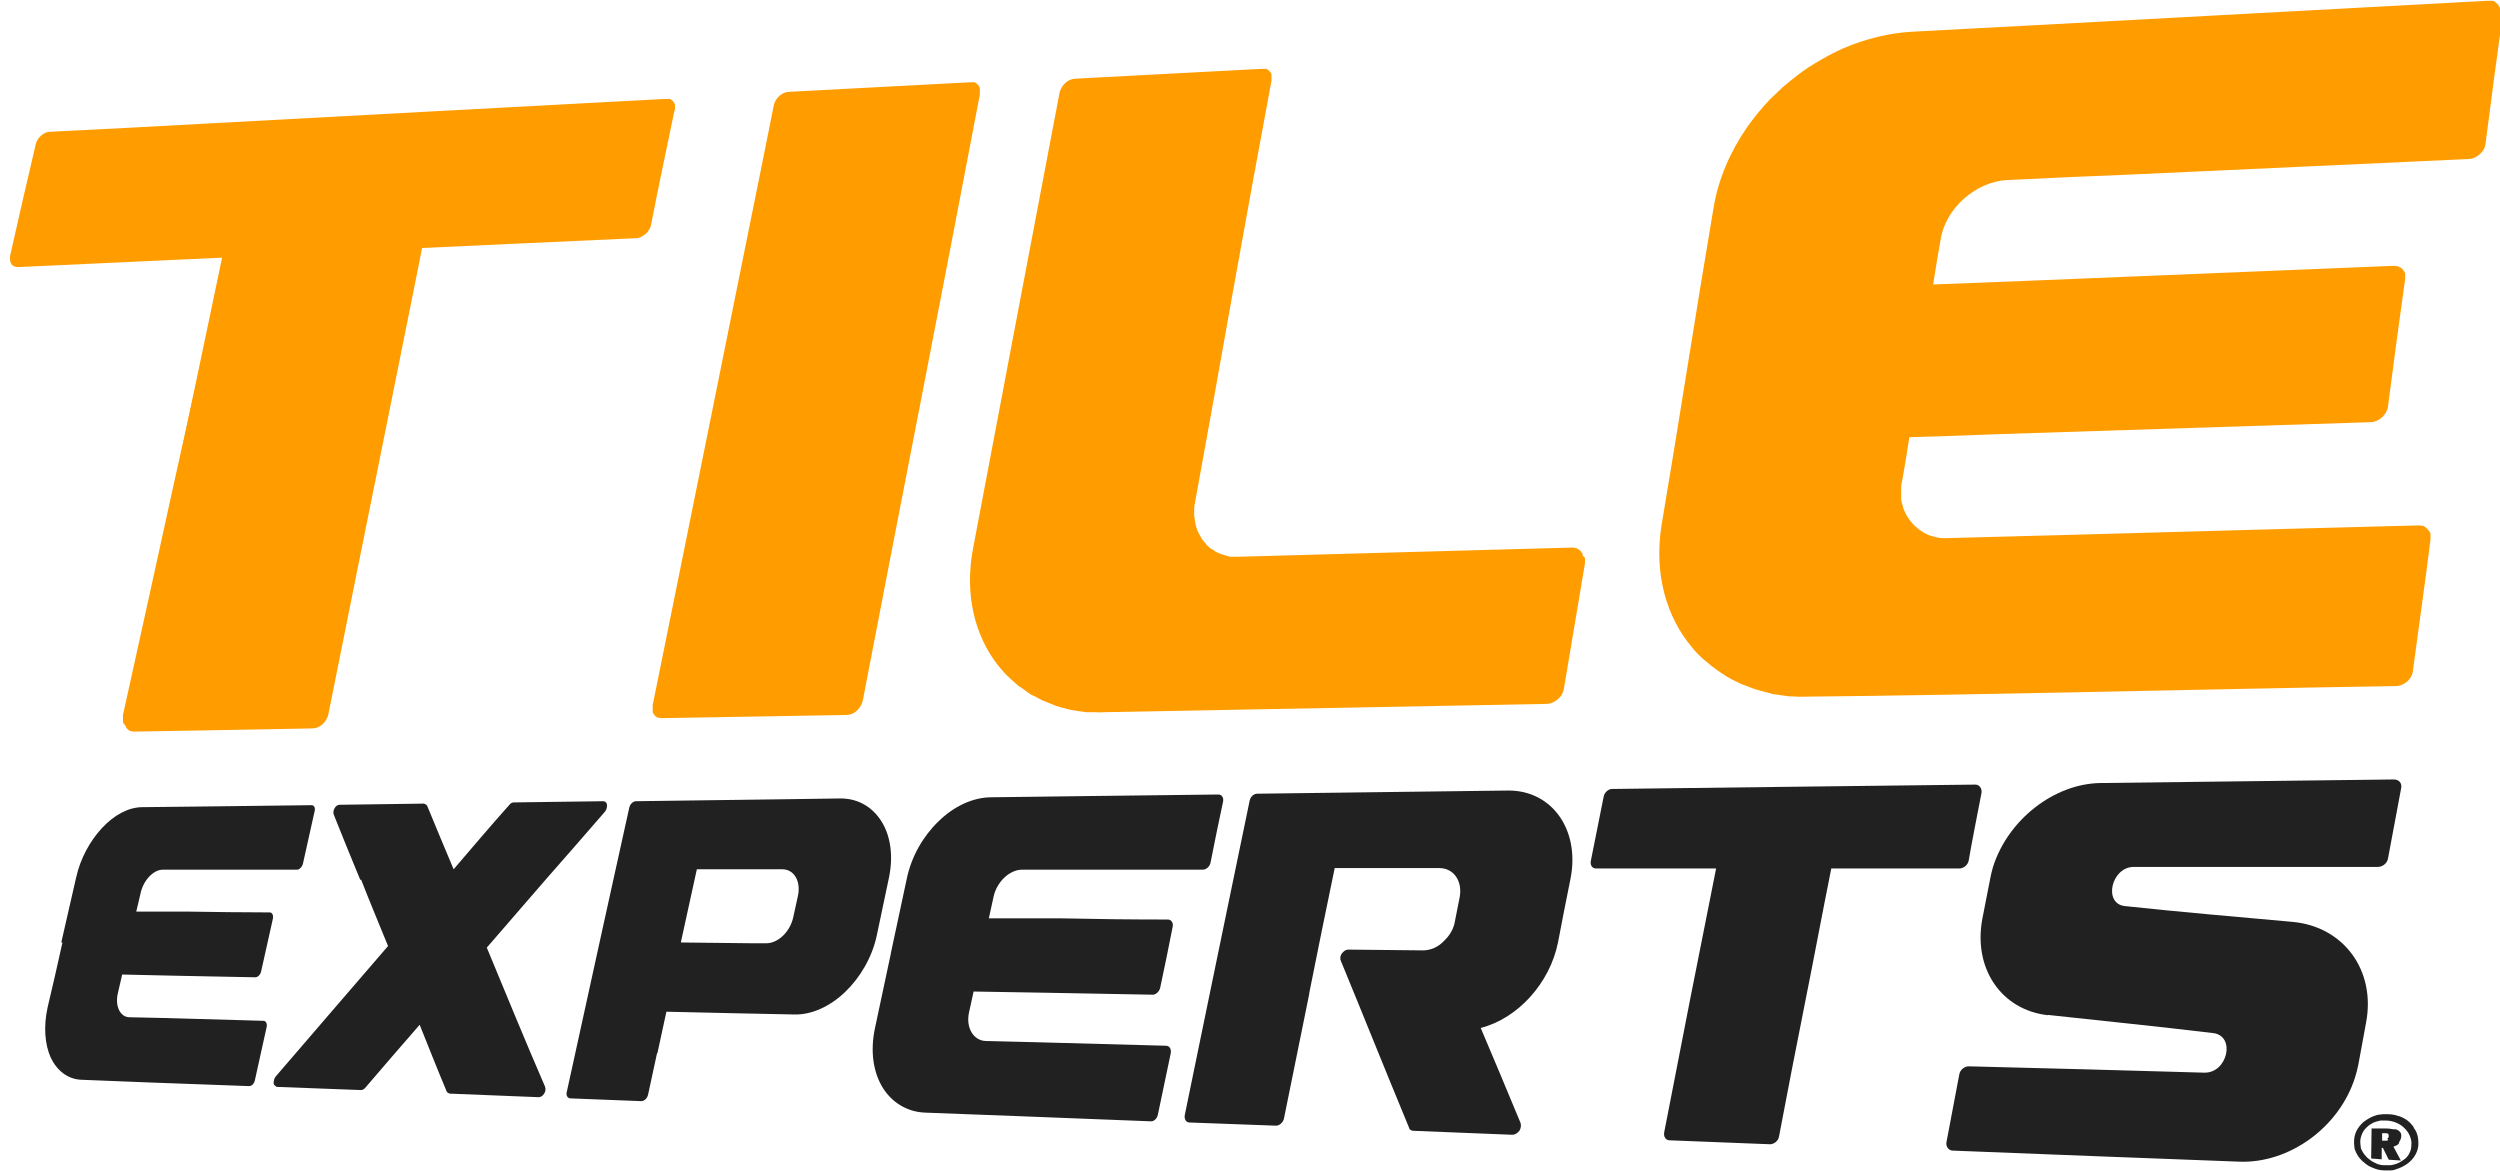
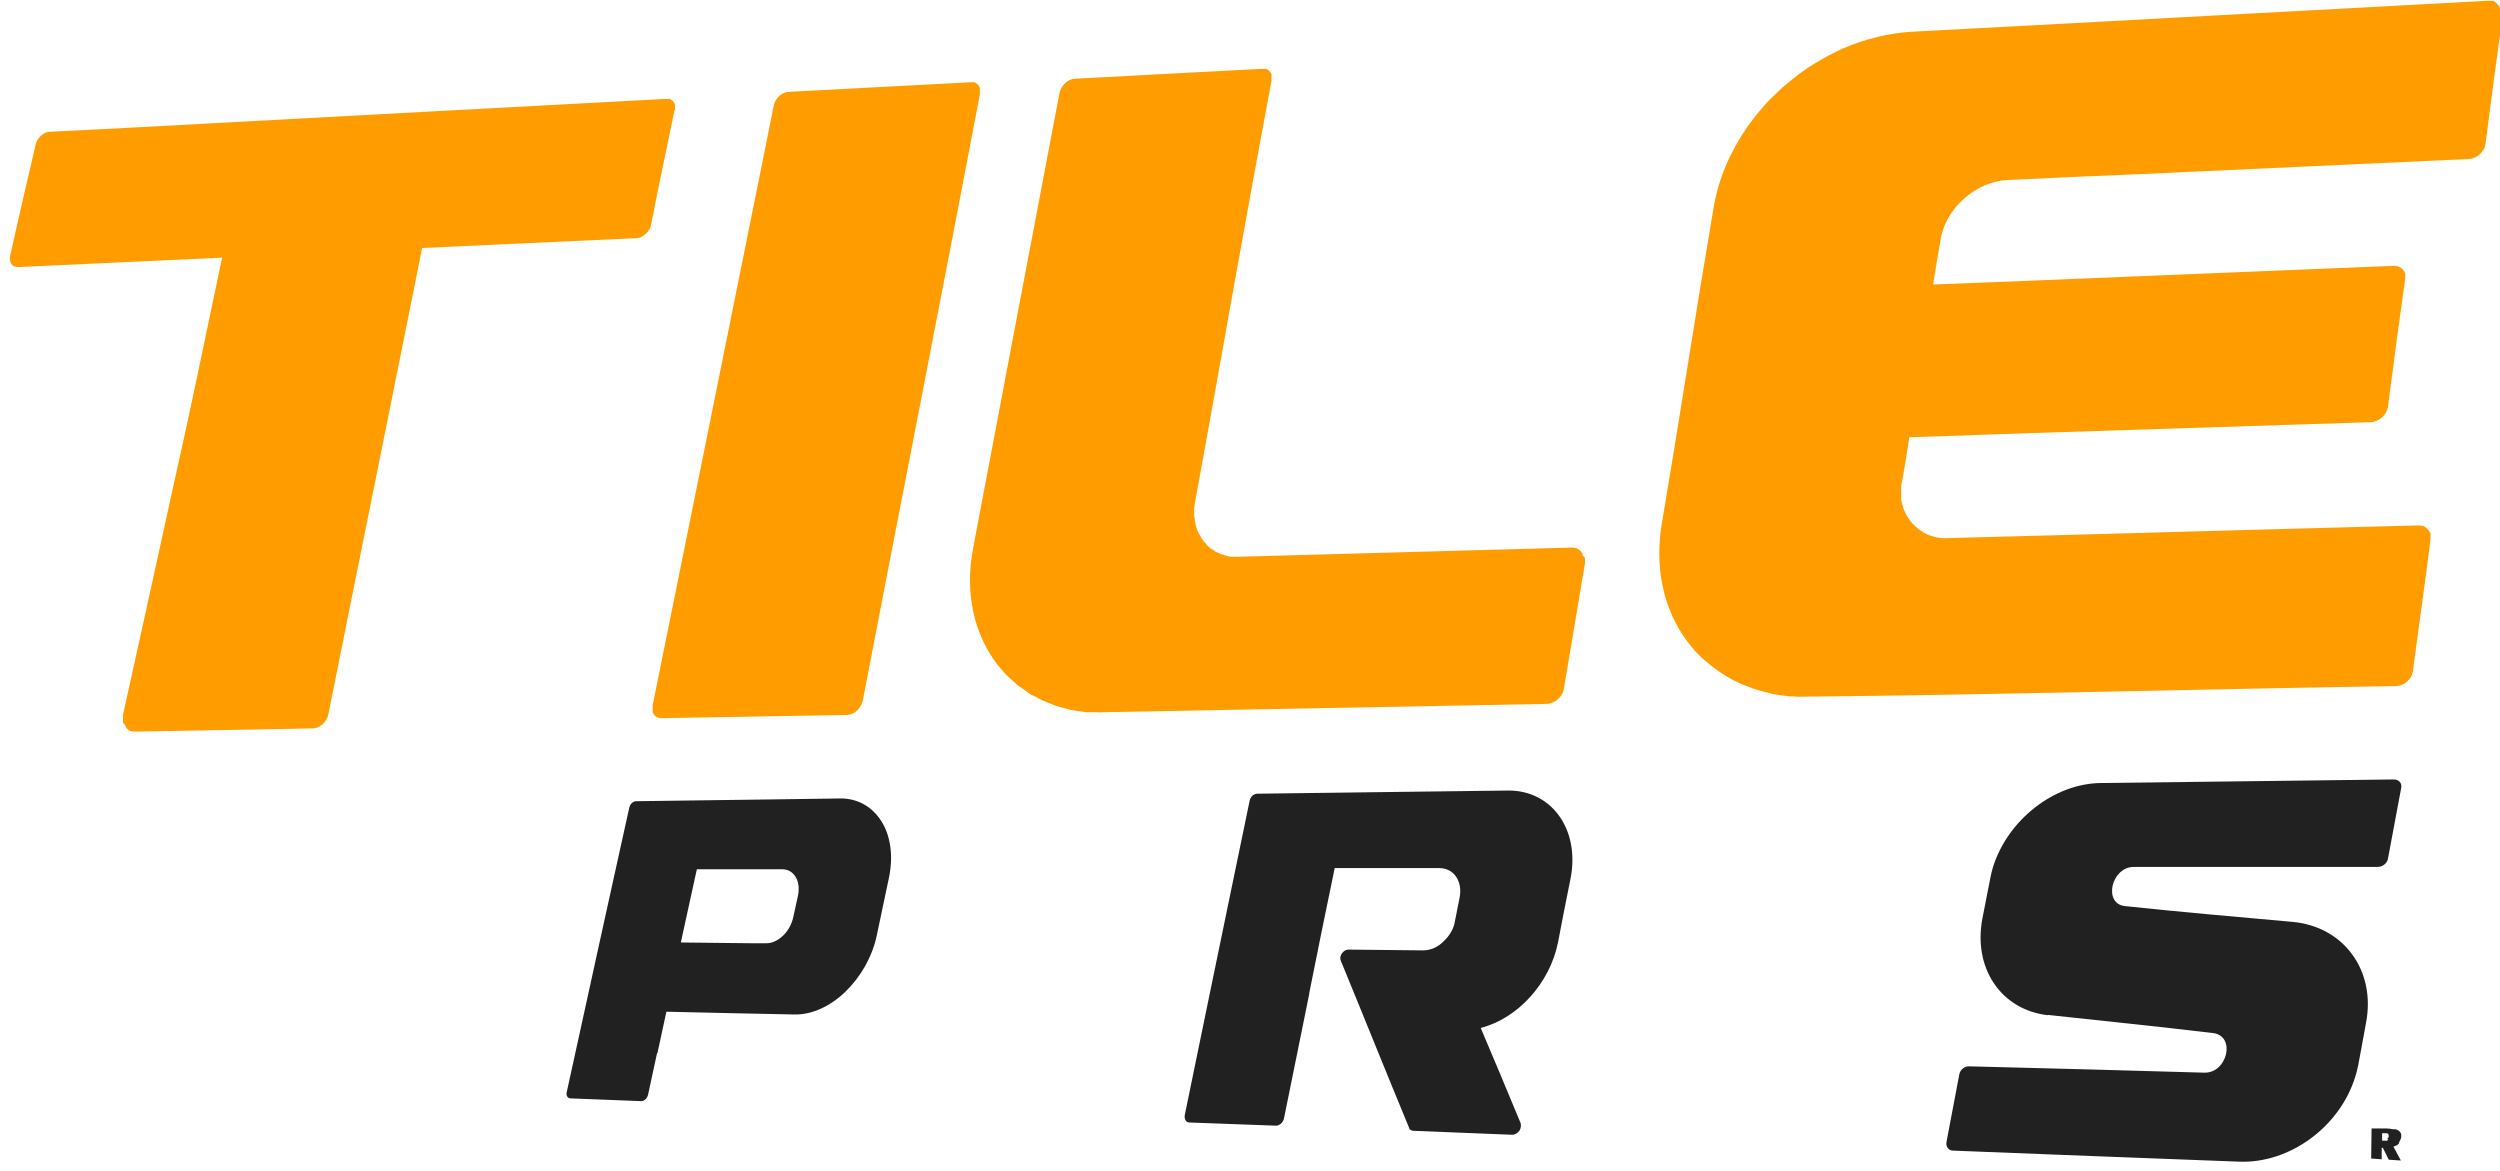
<svg xmlns="http://www.w3.org/2000/svg" width="111" height="52" viewBox="0 0 111 52" fill="none">
  <g clip-path="url(#clip0_3_388)">
-     <path d="M2.721 41.846C2.946 40.88 3.154 39.931 3.38 38.965C3.57 38.104 4.004 37.331 4.524 36.769C5.061 36.189 5.702 35.838 6.326 35.838L9.464 35.803L13.832 35.75C13.953 35.75 14.005 35.873 13.97 36.014C13.797 36.786 13.623 37.559 13.45 38.35C13.415 38.49 13.294 38.614 13.19 38.614H8.84C8.302 38.614 7.765 38.614 7.228 38.614C6.812 38.614 6.361 39.088 6.24 39.668C6.17 39.949 6.118 40.212 6.049 40.476H8.424C9.585 40.493 10.781 40.511 11.977 40.511C12.081 40.511 12.15 40.634 12.116 40.792C11.942 41.565 11.769 42.338 11.595 43.128C11.561 43.286 11.44 43.392 11.335 43.392L7.782 43.322L5.425 43.269C5.356 43.55 5.304 43.813 5.234 44.095C5.096 44.674 5.338 45.166 5.754 45.166L7.366 45.201L11.7 45.324C11.803 45.324 11.873 45.447 11.838 45.605C11.665 46.396 11.492 47.169 11.318 47.959C11.284 48.118 11.18 48.223 11.058 48.223L6.725 48.065L3.622 47.942C3.016 47.924 2.53 47.538 2.253 46.958C1.993 46.378 1.924 45.588 2.114 44.727C2.34 43.761 2.565 42.812 2.773 41.846H2.721Z" fill="#212121" />
-     <path d="M15.998 39.07C15.6 38.104 15.201 37.138 14.82 36.172C14.785 36.084 14.802 35.978 14.854 35.89C14.906 35.785 14.993 35.732 15.08 35.732L18.824 35.68C18.824 35.68 18.928 35.715 18.962 35.767C19.344 36.699 19.742 37.647 20.141 38.596C20.956 37.647 21.77 36.681 22.619 35.732C22.672 35.662 22.741 35.627 22.81 35.627L26.779 35.574C26.866 35.574 26.935 35.627 26.953 35.732C26.953 35.838 26.935 35.943 26.866 36.031C25.982 37.05 25.098 38.069 24.214 39.07L21.614 42.074C22.03 43.093 22.463 44.112 22.88 45.131C23.313 46.167 23.746 47.204 24.197 48.24C24.231 48.328 24.231 48.451 24.162 48.557C24.093 48.662 24.006 48.715 23.919 48.715L19.968 48.557C19.968 48.557 19.846 48.522 19.829 48.451C19.413 47.468 19.032 46.484 18.633 45.5C17.818 46.431 17.004 47.38 16.206 48.311C16.137 48.381 16.085 48.398 16.016 48.398L12.289 48.258C12.289 48.258 12.15 48.188 12.15 48.1C12.15 47.995 12.168 47.889 12.237 47.801C13.052 46.853 13.884 45.886 14.716 44.92C15.548 43.954 16.38 42.988 17.229 42.004C16.83 41.02 16.414 40.036 16.033 39.053L15.998 39.07Z" fill="#212121" />
    <path d="M29.172 46.765C29.033 47.38 28.912 47.995 28.773 48.609C28.738 48.768 28.6 48.891 28.478 48.891L25.324 48.768C25.202 48.768 25.116 48.627 25.168 48.469C25.636 46.361 26.086 44.253 26.554 42.145C27.022 40.037 27.473 37.946 27.941 35.855C27.976 35.697 28.114 35.574 28.236 35.574C30.385 35.539 32.569 35.522 34.788 35.487L37.318 35.451C38.115 35.451 38.739 35.838 39.138 36.47C39.537 37.103 39.675 37.999 39.467 38.983C39.294 39.826 39.103 40.687 38.93 41.53C38.722 42.514 38.185 43.41 37.526 44.042C36.867 44.674 36.053 45.061 35.273 45.043L32.742 44.991L29.588 44.92C29.449 45.535 29.328 46.15 29.189 46.765H29.172ZM33.401 41.881H34.025C34.545 41.881 35.082 41.372 35.221 40.722C35.29 40.406 35.359 40.089 35.429 39.773C35.568 39.123 35.255 38.596 34.736 38.596H34.094C33.037 38.596 31.98 38.596 30.94 38.596C30.697 39.685 30.472 40.757 30.229 41.846L33.383 41.881H33.401Z" fill="#212121" />
-     <path d="M39.554 42.32C39.797 41.214 40.022 40.107 40.264 39C40.472 38.016 40.992 37.12 41.668 36.47C42.344 35.803 43.194 35.399 44.026 35.399L48.22 35.346L54.096 35.276C54.252 35.276 54.339 35.416 54.304 35.592C54.114 36.488 53.923 37.401 53.749 38.297C53.715 38.473 53.559 38.614 53.403 38.614C51.427 38.614 49.468 38.614 47.544 38.614H45.378C44.823 38.614 44.251 39.158 44.112 39.826C44.043 40.142 43.974 40.458 43.904 40.774H47.076C48.654 40.809 50.248 40.827 51.86 40.827C51.999 40.827 52.103 40.968 52.068 41.143C51.895 42.039 51.704 42.953 51.514 43.849C51.479 44.024 51.323 44.165 51.184 44.165L46.4 44.077L43.228 44.024C43.159 44.34 43.09 44.657 43.02 44.973C42.882 45.641 43.228 46.203 43.766 46.22L45.932 46.273L51.773 46.431C51.929 46.431 52.016 46.589 51.981 46.765C51.791 47.678 51.6 48.592 51.41 49.488C51.375 49.663 51.236 49.804 51.08 49.786L45.239 49.558L41.062 49.4C40.247 49.365 39.571 48.926 39.172 48.258C38.774 47.59 38.635 46.677 38.843 45.676C39.086 44.569 39.311 43.445 39.554 42.338V42.32Z" fill="#212121" />
    <path d="M58.134 44.112C57.753 45.957 57.389 47.819 57.008 49.663C56.973 49.839 56.8 49.98 56.661 49.98L52.813 49.839C52.657 49.839 52.571 49.681 52.605 49.505C53.091 47.169 53.559 44.832 54.044 42.514C54.529 40.195 54.997 37.876 55.483 35.557C55.517 35.381 55.656 35.24 55.829 35.24C59.434 35.188 63.144 35.153 66.957 35.1C68.898 35.082 70.163 36.839 69.73 39.018C69.54 39.966 69.349 40.915 69.175 41.846C68.811 43.655 67.39 45.219 65.744 45.641C66.333 47.028 66.922 48.434 67.512 49.857C67.546 49.962 67.529 50.103 67.46 50.208C67.373 50.313 67.269 50.384 67.148 50.384L62.762 50.208C62.658 50.208 62.572 50.155 62.554 50.05C62.034 48.803 61.532 47.555 61.029 46.326C60.526 45.096 60.041 43.884 59.538 42.672C59.486 42.566 59.504 42.443 59.573 42.338C59.66 42.232 59.746 42.162 59.868 42.162L63.178 42.197C63.508 42.197 63.854 42.057 64.114 41.776C64.374 41.53 64.548 41.231 64.6 40.897C64.669 40.546 64.738 40.195 64.808 39.843C64.946 39.123 64.548 38.543 63.906 38.543H59.261C58.88 40.388 58.498 42.232 58.134 44.077V44.112Z" fill="#212121" />
-     <path d="M70.857 38.561C70.701 38.561 70.597 38.42 70.632 38.227C70.822 37.278 71.013 36.312 71.204 35.364C71.238 35.188 71.412 35.03 71.568 35.03C76.767 34.959 82.141 34.907 87.705 34.836C87.878 34.836 87.999 34.995 87.982 35.188C87.791 36.189 87.583 37.208 87.41 38.209C87.375 38.403 87.185 38.561 86.994 38.561C85.07 38.561 83.163 38.561 81.309 38.561C80.91 40.546 80.546 42.514 80.147 44.499C79.749 46.484 79.368 48.469 78.986 50.472C78.951 50.665 78.761 50.805 78.588 50.805L74.133 50.63C73.96 50.63 73.856 50.472 73.89 50.278C74.272 48.311 74.653 46.361 75.034 44.411C75.416 42.461 75.814 40.511 76.195 38.561H70.874H70.857Z" fill="#212121" />
    <path d="M90.946 45.078C88.849 44.85 87.601 42.988 88.017 40.792C88.138 40.195 88.242 39.615 88.364 39.018C88.398 38.842 88.433 38.684 88.485 38.508C89.144 36.4 91.206 34.784 93.286 34.766L106.286 34.608C106.511 34.608 106.65 34.766 106.615 34.977C106.425 36.031 106.217 37.068 106.026 38.122C105.991 38.333 105.783 38.491 105.575 38.491H94.742C93.737 38.491 93.373 40.124 94.344 40.23C96.787 40.493 99.283 40.704 101.797 40.932C104.067 41.143 105.489 43.093 105.055 45.395C104.934 46.027 104.83 46.66 104.709 47.274C104.674 47.468 104.622 47.643 104.57 47.819C103.877 50.05 101.641 51.666 99.422 51.578C95.072 51.42 90.825 51.245 86.7 51.087C86.526 51.087 86.388 50.911 86.422 50.718C86.613 49.716 86.804 48.697 86.994 47.696C87.029 47.503 87.22 47.345 87.41 47.345C90.825 47.432 94.309 47.52 97.862 47.626C98.902 47.661 99.283 45.992 98.261 45.869C95.782 45.57 93.321 45.324 90.912 45.061L90.946 45.078Z" fill="#212121" />
    <path d="M106.528 50.7C106.528 50.7 106.615 50.559 106.615 50.472C106.615 50.437 106.615 50.401 106.615 50.384C106.615 50.331 106.58 50.279 106.546 50.243C106.546 50.243 106.546 50.243 106.528 50.226C106.528 50.226 106.511 50.208 106.494 50.191C106.494 50.191 106.494 50.191 106.476 50.191C106.476 50.191 106.442 50.173 106.424 50.156C106.424 50.156 106.39 50.156 106.372 50.138C106.372 50.138 106.355 50.138 106.338 50.138C106.338 50.138 106.338 50.138 106.32 50.138C106.32 50.138 106.32 50.138 106.338 50.138C106.338 50.138 106.32 50.138 106.303 50.138C106.303 50.138 106.268 50.138 106.251 50.138C106.147 50.12 106.06 50.103 105.939 50.103H105.298L105.28 51.438L105.748 51.473V50.964H105.8L106.06 51.491L106.598 51.526L106.268 50.911C106.372 50.876 106.459 50.841 106.511 50.77L106.528 50.7ZM106.043 50.612C106.043 50.612 106.008 50.63 105.974 50.647C105.974 50.647 105.956 50.647 105.939 50.647C105.922 50.647 105.887 50.647 105.87 50.647H105.766V50.314H105.835C105.835 50.314 105.922 50.314 105.956 50.314C105.991 50.314 106.008 50.331 106.043 50.349C106.043 50.366 106.06 50.401 106.06 50.437C106.06 50.489 106.043 50.524 105.991 50.559L106.043 50.612Z" fill="#212121" />
-     <path d="M107.187 50.068C107.187 50.068 107.083 49.927 107.013 49.857C106.944 49.786 106.875 49.734 106.788 49.681C106.701 49.628 106.615 49.593 106.528 49.558C106.511 49.558 106.476 49.558 106.459 49.541C106.303 49.488 106.147 49.47 105.973 49.47C105.956 49.47 105.939 49.47 105.921 49.47C105.835 49.47 105.748 49.47 105.661 49.488C105.575 49.488 105.488 49.523 105.384 49.558C105.211 49.628 105.072 49.716 104.933 49.822C104.795 49.944 104.691 50.085 104.621 50.226C104.517 50.454 104.5 50.7 104.535 50.928C104.535 50.999 104.569 51.086 104.604 51.157C104.639 51.227 104.673 51.297 104.725 51.367C104.777 51.438 104.829 51.49 104.899 51.561C105.003 51.649 105.107 51.736 105.211 51.789C105.245 51.807 105.28 51.824 105.332 51.842C105.488 51.912 105.661 51.965 105.852 51.965C105.869 51.965 105.904 51.965 105.921 51.965C105.921 51.965 105.956 51.965 105.973 51.965C106.008 51.965 106.043 51.965 106.077 51.965C106.095 51.965 106.129 51.965 106.147 51.965C106.233 51.965 106.32 51.947 106.389 51.912C106.58 51.859 106.736 51.772 106.892 51.666C107.031 51.561 107.152 51.438 107.239 51.28C107.325 51.122 107.377 50.964 107.377 50.788C107.377 50.612 107.36 50.436 107.291 50.278C107.256 50.191 107.204 50.12 107.152 50.05L107.187 50.068ZM106.979 51.209C106.909 51.332 106.823 51.438 106.701 51.508C106.58 51.596 106.459 51.666 106.303 51.701C106.233 51.719 106.181 51.736 106.112 51.736C106.095 51.736 106.077 51.736 106.043 51.736C105.991 51.736 105.921 51.736 105.869 51.736C105.713 51.736 105.575 51.701 105.453 51.631C105.315 51.578 105.211 51.49 105.107 51.403C105.055 51.35 105.02 51.297 104.968 51.245C104.933 51.192 104.899 51.139 104.864 51.069C104.829 51.016 104.812 50.946 104.812 50.893C104.812 50.823 104.795 50.77 104.795 50.7C104.795 50.577 104.829 50.454 104.881 50.331C104.933 50.208 105.02 50.103 105.124 50.015C105.176 49.962 105.228 49.927 105.297 49.892C105.349 49.857 105.419 49.822 105.488 49.804C105.557 49.786 105.627 49.769 105.696 49.751C105.713 49.751 105.748 49.751 105.765 49.751C105.817 49.751 105.869 49.751 105.921 49.751C106.077 49.751 106.233 49.786 106.372 49.839C106.511 49.892 106.649 49.98 106.753 50.085C106.857 50.191 106.944 50.296 106.996 50.436C107.048 50.559 107.083 50.7 107.065 50.84C107.065 50.981 107.031 51.122 106.961 51.227L106.979 51.209Z" fill="#212121" />
    <path d="M29.968 4.901C29.968 4.866 29.968 4.831 29.968 4.796C29.968 4.796 29.968 4.778 29.968 4.761C29.968 4.743 29.968 4.708 29.968 4.69V4.655C29.968 4.638 29.968 4.62 29.951 4.603C29.951 4.603 29.951 4.585 29.934 4.568C29.934 4.568 29.916 4.532 29.899 4.515C29.899 4.515 29.882 4.497 29.864 4.48C29.864 4.48 29.847 4.445 29.83 4.445C29.83 4.445 29.812 4.445 29.795 4.427C29.795 4.427 29.761 4.409 29.743 4.392H29.709C29.709 4.392 29.674 4.392 29.657 4.392C29.657 4.392 29.622 4.392 29.605 4.392C29.587 4.392 29.552 4.392 29.535 4.392C22.671 4.761 15.704 5.13 8.926 5.499C6.673 5.622 4.437 5.745 2.218 5.85C1.941 5.85 1.629 6.131 1.577 6.447C1.196 8.081 0.814 9.715 0.451 11.349C0.433 11.419 0.433 11.489 0.451 11.559C0.451 11.63 0.485 11.682 0.502 11.717C0.537 11.77 0.572 11.805 0.624 11.823C0.676 11.841 0.728 11.858 0.78 11.858C0.78 11.858 0.797 11.858 0.814 11.858C3.865 11.717 6.898 11.577 9.949 11.436C9.221 14.792 8.458 18.13 7.713 21.503C6.968 24.911 6.222 28.301 5.46 31.744C5.46 31.78 5.46 31.832 5.46 31.867V31.903C5.46 31.92 5.46 31.955 5.46 31.973V32.008C5.46 32.026 5.46 32.043 5.46 32.061C5.46 32.061 5.46 32.078 5.477 32.096C5.477 32.096 5.477 32.131 5.512 32.149C5.512 32.149 5.529 32.166 5.546 32.184C5.546 32.184 5.564 32.219 5.581 32.219C5.581 32.219 5.598 32.219 5.616 32.236C5.616 32.236 5.65 32.254 5.668 32.272H5.702C5.72 32.272 5.737 32.272 5.754 32.289C5.754 32.289 5.789 32.289 5.806 32.289C5.824 32.289 5.841 32.289 5.876 32.289C7.54 32.254 9.204 32.219 10.868 32.201L14.733 27.739C14.819 27.634 14.941 27.564 15.062 27.528H15.114C15.565 25.403 16.015 23.277 16.466 21.186C17.194 17.778 17.905 14.388 18.65 11.015C21.839 10.874 25.029 10.716 28.235 10.576C28.322 10.576 28.391 10.558 28.46 10.523C28.53 10.488 28.599 10.435 28.669 10.382C28.738 10.33 28.79 10.259 28.825 10.189C28.877 10.119 28.894 10.031 28.911 9.961C29.241 8.257 29.605 6.57 29.951 4.884L29.968 4.901Z" fill="#FF9D00" />
    <path d="M43.505 4.058C43.505 4.058 43.505 4.041 43.505 4.023C43.505 4.005 43.505 3.97 43.505 3.953V3.918C43.505 3.9 43.505 3.882 43.488 3.865C43.488 3.865 43.488 3.847 43.471 3.83C43.471 3.83 43.453 3.795 43.436 3.777C43.436 3.777 43.419 3.759 43.401 3.742L43.367 3.707C43.367 3.707 43.332 3.707 43.332 3.689C43.332 3.689 43.297 3.672 43.28 3.654C43.28 3.654 43.245 3.654 43.228 3.654C43.211 3.654 43.194 3.654 43.176 3.654C43.176 3.654 43.142 3.654 43.124 3.654C43.107 3.654 43.072 3.654 43.055 3.654C40.351 3.795 37.699 3.935 35.047 4.076C34.718 4.076 34.406 4.374 34.354 4.691C33.487 9.047 32.586 13.422 31.702 17.849C30.8 22.293 29.899 26.791 28.98 31.305C28.98 31.34 28.98 31.393 28.98 31.428C28.98 31.428 28.98 31.446 28.98 31.463C28.98 31.499 28.98 31.516 28.98 31.551C28.98 31.551 28.98 31.569 28.98 31.587C28.98 31.604 28.98 31.639 28.998 31.657C28.998 31.657 28.998 31.674 29.015 31.692C29.015 31.709 29.032 31.727 29.05 31.745C29.05 31.745 29.067 31.762 29.084 31.78L29.119 31.815C29.119 31.815 29.137 31.815 29.154 31.832C29.154 31.832 29.189 31.85 29.206 31.868C29.206 31.868 29.241 31.868 29.258 31.868C29.275 31.868 29.293 31.868 29.31 31.885C29.31 31.885 29.345 31.885 29.362 31.885C29.379 31.885 29.396 31.885 29.431 31.885C30.783 31.868 32.135 31.832 33.487 31.815C34.856 31.797 36.208 31.762 37.595 31.745C37.716 31.745 37.838 31.692 37.942 31.639C38.115 31.516 38.254 31.323 38.306 31.112C40.039 22.1 41.807 13.14 43.505 4.199C43.505 4.164 43.505 4.111 43.505 4.076V4.058Z" fill="#FF9D00" />
    <path d="M19.776 5.657C19.776 5.657 19.776 5.639 19.776 5.622C19.776 5.604 19.776 5.569 19.776 5.551C19.776 5.551 19.776 5.534 19.776 5.516C19.776 5.499 19.776 5.481 19.759 5.464C19.759 5.464 19.759 5.446 19.742 5.428C19.742 5.428 19.724 5.393 19.707 5.376C19.707 5.376 19.69 5.358 19.672 5.341C19.672 5.341 19.638 5.323 19.638 5.305C19.638 5.305 19.603 5.305 19.603 5.288C19.603 5.288 19.569 5.27 19.551 5.27C19.551 5.27 19.517 5.27 19.499 5.27C19.482 5.27 19.465 5.27 19.447 5.27C19.447 5.27 19.413 5.27 19.395 5.27C19.378 5.27 19.343 5.27 19.326 5.27C16.622 5.411 14.282 5.551 11.63 5.692C11.301 5.692 10.989 5.973 10.937 6.289C10.07 10.488 9.169 14.704 8.285 18.955C7.383 23.242 6.482 27.564 5.563 31.92C5.563 31.955 5.563 32.008 5.563 32.043C5.563 32.043 5.563 32.061 5.563 32.078C5.563 32.096 5.563 32.131 5.563 32.149C5.563 32.149 5.563 32.166 5.563 32.184C5.563 32.201 5.563 32.219 5.581 32.254C5.581 32.254 5.581 32.272 5.598 32.289C5.598 32.289 5.615 32.324 5.633 32.342C5.633 32.342 5.65 32.359 5.667 32.377L5.702 32.412C5.702 32.412 5.719 32.412 5.737 32.43C5.737 32.43 5.771 32.447 5.789 32.465C5.789 32.465 5.823 32.465 5.841 32.465C5.858 32.465 5.875 32.465 5.893 32.482C5.893 32.482 5.927 32.482 5.945 32.482C5.962 32.482 5.979 32.482 6.014 32.482C7.366 32.465 8.718 32.43 10.07 32.412C11.439 32.395 12.497 32.359 13.866 32.342C13.987 32.342 14.109 32.307 14.213 32.236C14.386 32.131 14.525 31.938 14.577 31.727C16.31 23.049 18.078 14.423 19.776 5.797C19.776 5.762 19.776 5.727 19.776 5.692V5.657Z" fill="#FF9D00" />
    <path d="M70.268 24.665V24.63C70.268 24.612 70.268 24.577 70.251 24.559C70.251 24.559 70.233 24.524 70.216 24.524C70.216 24.507 70.199 24.489 70.181 24.471C70.181 24.471 70.164 24.454 70.147 24.436C70.147 24.436 70.112 24.401 70.095 24.401C70.095 24.401 70.06 24.384 70.043 24.366C70.025 24.366 70.008 24.349 69.991 24.331C69.991 24.331 69.956 24.331 69.939 24.331C69.921 24.331 69.904 24.331 69.887 24.313C69.869 24.313 69.852 24.313 69.835 24.313C69.817 24.313 69.783 24.313 69.765 24.313C64.843 24.454 59.938 24.577 55.05 24.718C54.998 24.718 54.946 24.718 54.894 24.718C54.859 24.718 54.807 24.718 54.772 24.718C54.738 24.718 54.686 24.718 54.651 24.718C54.616 24.718 54.582 24.718 54.547 24.7C54.512 24.7 54.478 24.682 54.426 24.665C54.391 24.665 54.356 24.647 54.322 24.63C54.287 24.63 54.252 24.612 54.218 24.595C54.183 24.595 54.148 24.577 54.114 24.559C54.079 24.559 54.044 24.524 54.01 24.507C53.975 24.507 53.94 24.471 53.923 24.454C53.888 24.436 53.871 24.419 53.836 24.401C53.802 24.384 53.784 24.366 53.75 24.349C53.715 24.331 53.698 24.296 53.663 24.278C53.646 24.261 53.611 24.226 53.594 24.208C53.576 24.19 53.542 24.155 53.524 24.12C53.507 24.103 53.472 24.067 53.455 24.05C53.438 24.015 53.42 23.997 53.386 23.962C53.368 23.927 53.351 23.909 53.334 23.874C53.316 23.839 53.299 23.804 53.282 23.786C53.282 23.751 53.247 23.734 53.23 23.698C53.23 23.663 53.195 23.628 53.178 23.593C53.178 23.558 53.143 23.523 53.143 23.505C53.143 23.47 53.126 23.435 53.108 23.382C53.091 23.312 53.074 23.242 53.056 23.154C53.056 23.084 53.039 22.996 53.022 22.926C53.022 22.89 53.022 22.855 53.022 22.82C53.022 22.767 53.022 22.715 53.022 22.662C53.022 22.627 53.022 22.609 53.022 22.574C53.022 22.486 53.039 22.398 53.056 22.328C53.628 19.184 54.2 16.021 54.755 12.877C55.31 9.767 55.882 6.658 56.454 3.584C56.454 3.549 56.454 3.496 56.454 3.461C56.454 3.461 56.454 3.443 56.454 3.426C56.454 3.408 56.454 3.373 56.454 3.355C56.454 3.355 56.454 3.338 56.454 3.32C56.454 3.303 56.454 3.285 56.436 3.267C56.436 3.267 56.436 3.25 56.419 3.232C56.419 3.232 56.402 3.197 56.384 3.18C56.384 3.18 56.367 3.162 56.35 3.144L56.315 3.109C56.315 3.109 56.28 3.109 56.28 3.092C56.28 3.092 56.246 3.074 56.228 3.057C56.228 3.057 56.194 3.057 56.176 3.057C56.159 3.057 56.142 3.057 56.124 3.057C56.124 3.057 56.09 3.057 56.072 3.057C56.055 3.057 56.02 3.057 56.003 3.057C53.212 3.197 50.474 3.355 47.718 3.496C47.389 3.513 47.111 3.812 47.042 4.128C45.759 10.857 44.494 17.55 43.211 24.313C42.813 26.351 43.263 28.196 44.303 29.531C44.477 29.742 44.65 29.953 44.875 30.146C44.979 30.234 45.083 30.339 45.187 30.427C45.257 30.48 45.326 30.515 45.395 30.567C45.499 30.638 45.603 30.726 45.707 30.796C45.777 30.849 45.863 30.884 45.95 30.919C46.054 30.971 46.158 31.042 46.279 31.095C46.366 31.13 46.453 31.165 46.539 31.2C46.66 31.253 46.764 31.288 46.886 31.34C47.094 31.411 47.319 31.463 47.527 31.516C47.631 31.534 47.735 31.551 47.839 31.569C47.961 31.586 48.082 31.604 48.221 31.622C48.325 31.622 48.446 31.622 48.55 31.622C48.706 31.622 48.844 31.639 49.001 31.622C55.448 31.498 62 31.376 68.673 31.253C68.812 31.253 68.933 31.2 69.055 31.13C69.245 31.007 69.401 30.813 69.436 30.585C69.748 28.723 70.06 26.861 70.372 25.016C70.372 24.981 70.372 24.928 70.372 24.893C70.372 24.893 70.372 24.876 70.372 24.858C70.372 24.823 70.372 24.805 70.372 24.77L70.268 24.665Z" fill="#FF9D00" />
    <path d="M111 0.492C111 0.492 111 0.474 111 0.457C111 0.422 111 0.404 111 0.369C111 0.369 111 0.334 110.982 0.334C110.982 0.316 110.982 0.299 110.948 0.264C110.93 0.228 110.913 0.193 110.878 0.176C110.878 0.176 110.861 0.158 110.844 0.141C110.809 0.105 110.792 0.088 110.757 0.07C110.74 0.07 110.722 0.053 110.705 0.035C110.705 0.035 110.67 0.035 110.653 0.035C110.636 0.035 110.618 0.035 110.584 0.035C110.566 0.035 110.549 0.035 110.532 0.035C110.497 0.035 110.48 0.035 110.445 0.035C103.685 0.404 96.977 0.755 90.252 1.124C88.467 1.212 86.716 1.318 84.948 1.405C83.891 1.458 82.834 1.722 81.846 2.143C81.499 2.301 81.152 2.477 80.823 2.67C80.459 2.881 80.095 3.109 79.766 3.373C79.558 3.531 79.35 3.707 79.142 3.882C78.951 4.058 78.76 4.251 78.57 4.427C78.206 4.814 77.876 5.218 77.564 5.657C76.819 6.746 76.282 7.958 76.074 9.276C75.276 13.966 74.566 18.639 73.768 23.347C73.439 25.473 73.976 27.388 75.138 28.758C75.276 28.934 75.432 29.092 75.606 29.25C75.658 29.303 75.727 29.338 75.779 29.391C75.9 29.496 76.004 29.584 76.126 29.672C76.195 29.724 76.282 29.777 76.351 29.83C76.472 29.9 76.576 29.988 76.698 30.058C76.784 30.111 76.871 30.146 76.958 30.199C77.079 30.251 77.2 30.322 77.322 30.374C77.408 30.41 77.512 30.445 77.616 30.48C77.738 30.532 77.859 30.585 77.998 30.62C78.102 30.655 78.206 30.673 78.31 30.708C78.431 30.743 78.57 30.778 78.708 30.814C78.812 30.831 78.934 30.849 79.055 30.866C79.194 30.884 79.315 30.901 79.454 30.919C79.575 30.919 79.696 30.919 79.818 30.936C88.64 30.849 97.41 30.603 106.354 30.462C106.753 30.462 107.1 30.146 107.134 29.777C107.394 27.827 107.672 25.895 107.914 23.962C107.914 23.91 107.914 23.874 107.914 23.822V23.787C107.914 23.751 107.914 23.734 107.914 23.699C107.914 23.663 107.88 23.628 107.862 23.593C107.862 23.593 107.845 23.558 107.828 23.558C107.828 23.541 107.81 23.523 107.793 23.505C107.793 23.505 107.758 23.488 107.758 23.47C107.758 23.47 107.724 23.435 107.706 23.418C107.706 23.418 107.672 23.4 107.654 23.383C107.637 23.383 107.62 23.365 107.602 23.347C107.585 23.347 107.568 23.347 107.55 23.347C107.533 23.347 107.498 23.347 107.481 23.33C107.464 23.33 107.446 23.33 107.412 23.33C107.377 23.33 107.36 23.33 107.325 23.33C100.34 23.505 93.389 23.716 86.456 23.892C86.421 23.892 86.37 23.892 86.335 23.892C86.283 23.892 86.248 23.892 86.213 23.892C86.179 23.892 86.127 23.892 86.092 23.874C86.005 23.874 85.936 23.839 85.85 23.822C85.815 23.822 85.763 23.787 85.728 23.787C85.694 23.787 85.659 23.769 85.624 23.751C85.59 23.751 85.555 23.716 85.52 23.699C85.486 23.699 85.451 23.663 85.416 23.646C85.382 23.628 85.347 23.611 85.312 23.576C85.278 23.558 85.243 23.541 85.225 23.523C85.191 23.505 85.156 23.47 85.139 23.453C85.104 23.435 85.087 23.4 85.052 23.383C85.017 23.347 85 23.33 84.966 23.295C84.948 23.277 84.913 23.242 84.896 23.224C84.862 23.189 84.844 23.154 84.827 23.137C84.809 23.101 84.775 23.084 84.757 23.049C84.74 23.014 84.723 22.978 84.688 22.943C84.671 22.908 84.653 22.891 84.636 22.855C84.619 22.82 84.602 22.785 84.584 22.75C84.584 22.715 84.549 22.68 84.532 22.645C84.532 22.61 84.498 22.557 84.498 22.522C84.498 22.486 84.48 22.451 84.463 22.416C84.463 22.381 84.445 22.328 84.428 22.293C84.428 22.258 84.428 22.223 84.411 22.188C84.411 22.135 84.411 22.1 84.411 22.047C84.411 22.012 84.411 21.977 84.411 21.942C84.411 21.889 84.411 21.837 84.411 21.766C84.411 21.731 84.411 21.713 84.411 21.678C84.411 21.591 84.411 21.503 84.445 21.415C84.567 20.747 84.671 20.08 84.775 19.412C86.127 19.377 87.479 19.324 88.848 19.272C94.325 19.096 99.698 18.92 105.245 18.745C105.609 18.745 105.973 18.428 106.025 18.059C106.268 16.162 106.528 14.265 106.788 12.385C106.788 12.332 106.788 12.297 106.788 12.262V12.227C106.788 12.192 106.788 12.174 106.788 12.139C106.788 12.139 106.788 12.104 106.77 12.104C106.77 12.086 106.753 12.051 106.736 12.034C106.736 12.034 106.718 11.999 106.701 11.999C106.701 11.981 106.684 11.963 106.666 11.946C106.666 11.946 106.632 11.928 106.632 11.911C106.632 11.911 106.597 11.876 106.58 11.876C106.58 11.876 106.545 11.876 106.528 11.858C106.51 11.858 106.493 11.841 106.476 11.823C106.476 11.823 106.441 11.823 106.424 11.823C106.406 11.823 106.389 11.823 106.354 11.805C106.337 11.805 106.32 11.805 106.302 11.805C106.268 11.805 106.25 11.805 106.216 11.805C100.756 12.034 95.331 12.245 89.888 12.473C88.536 12.526 87.184 12.578 85.832 12.631C85.936 11.963 86.04 11.313 86.162 10.646C86.37 9.258 87.721 8.064 89.125 7.993C90.963 7.905 92.817 7.818 94.672 7.747C99.647 7.519 104.552 7.291 109.578 7.062C109.873 7.062 110.133 6.869 110.272 6.641C110.324 6.553 110.341 6.482 110.358 6.377C110.48 5.446 110.601 4.515 110.722 3.584C110.844 2.653 110.982 1.722 111.104 0.791C111.104 0.755 111.104 0.703 111.104 0.668L111 0.492Z" fill="#FF9D00" />
  </g>
  <defs>
    <clipPath id="clip0_3_388">
      <rect width="111" height="52" fill="white" />
    </clipPath>
  </defs>
</svg>